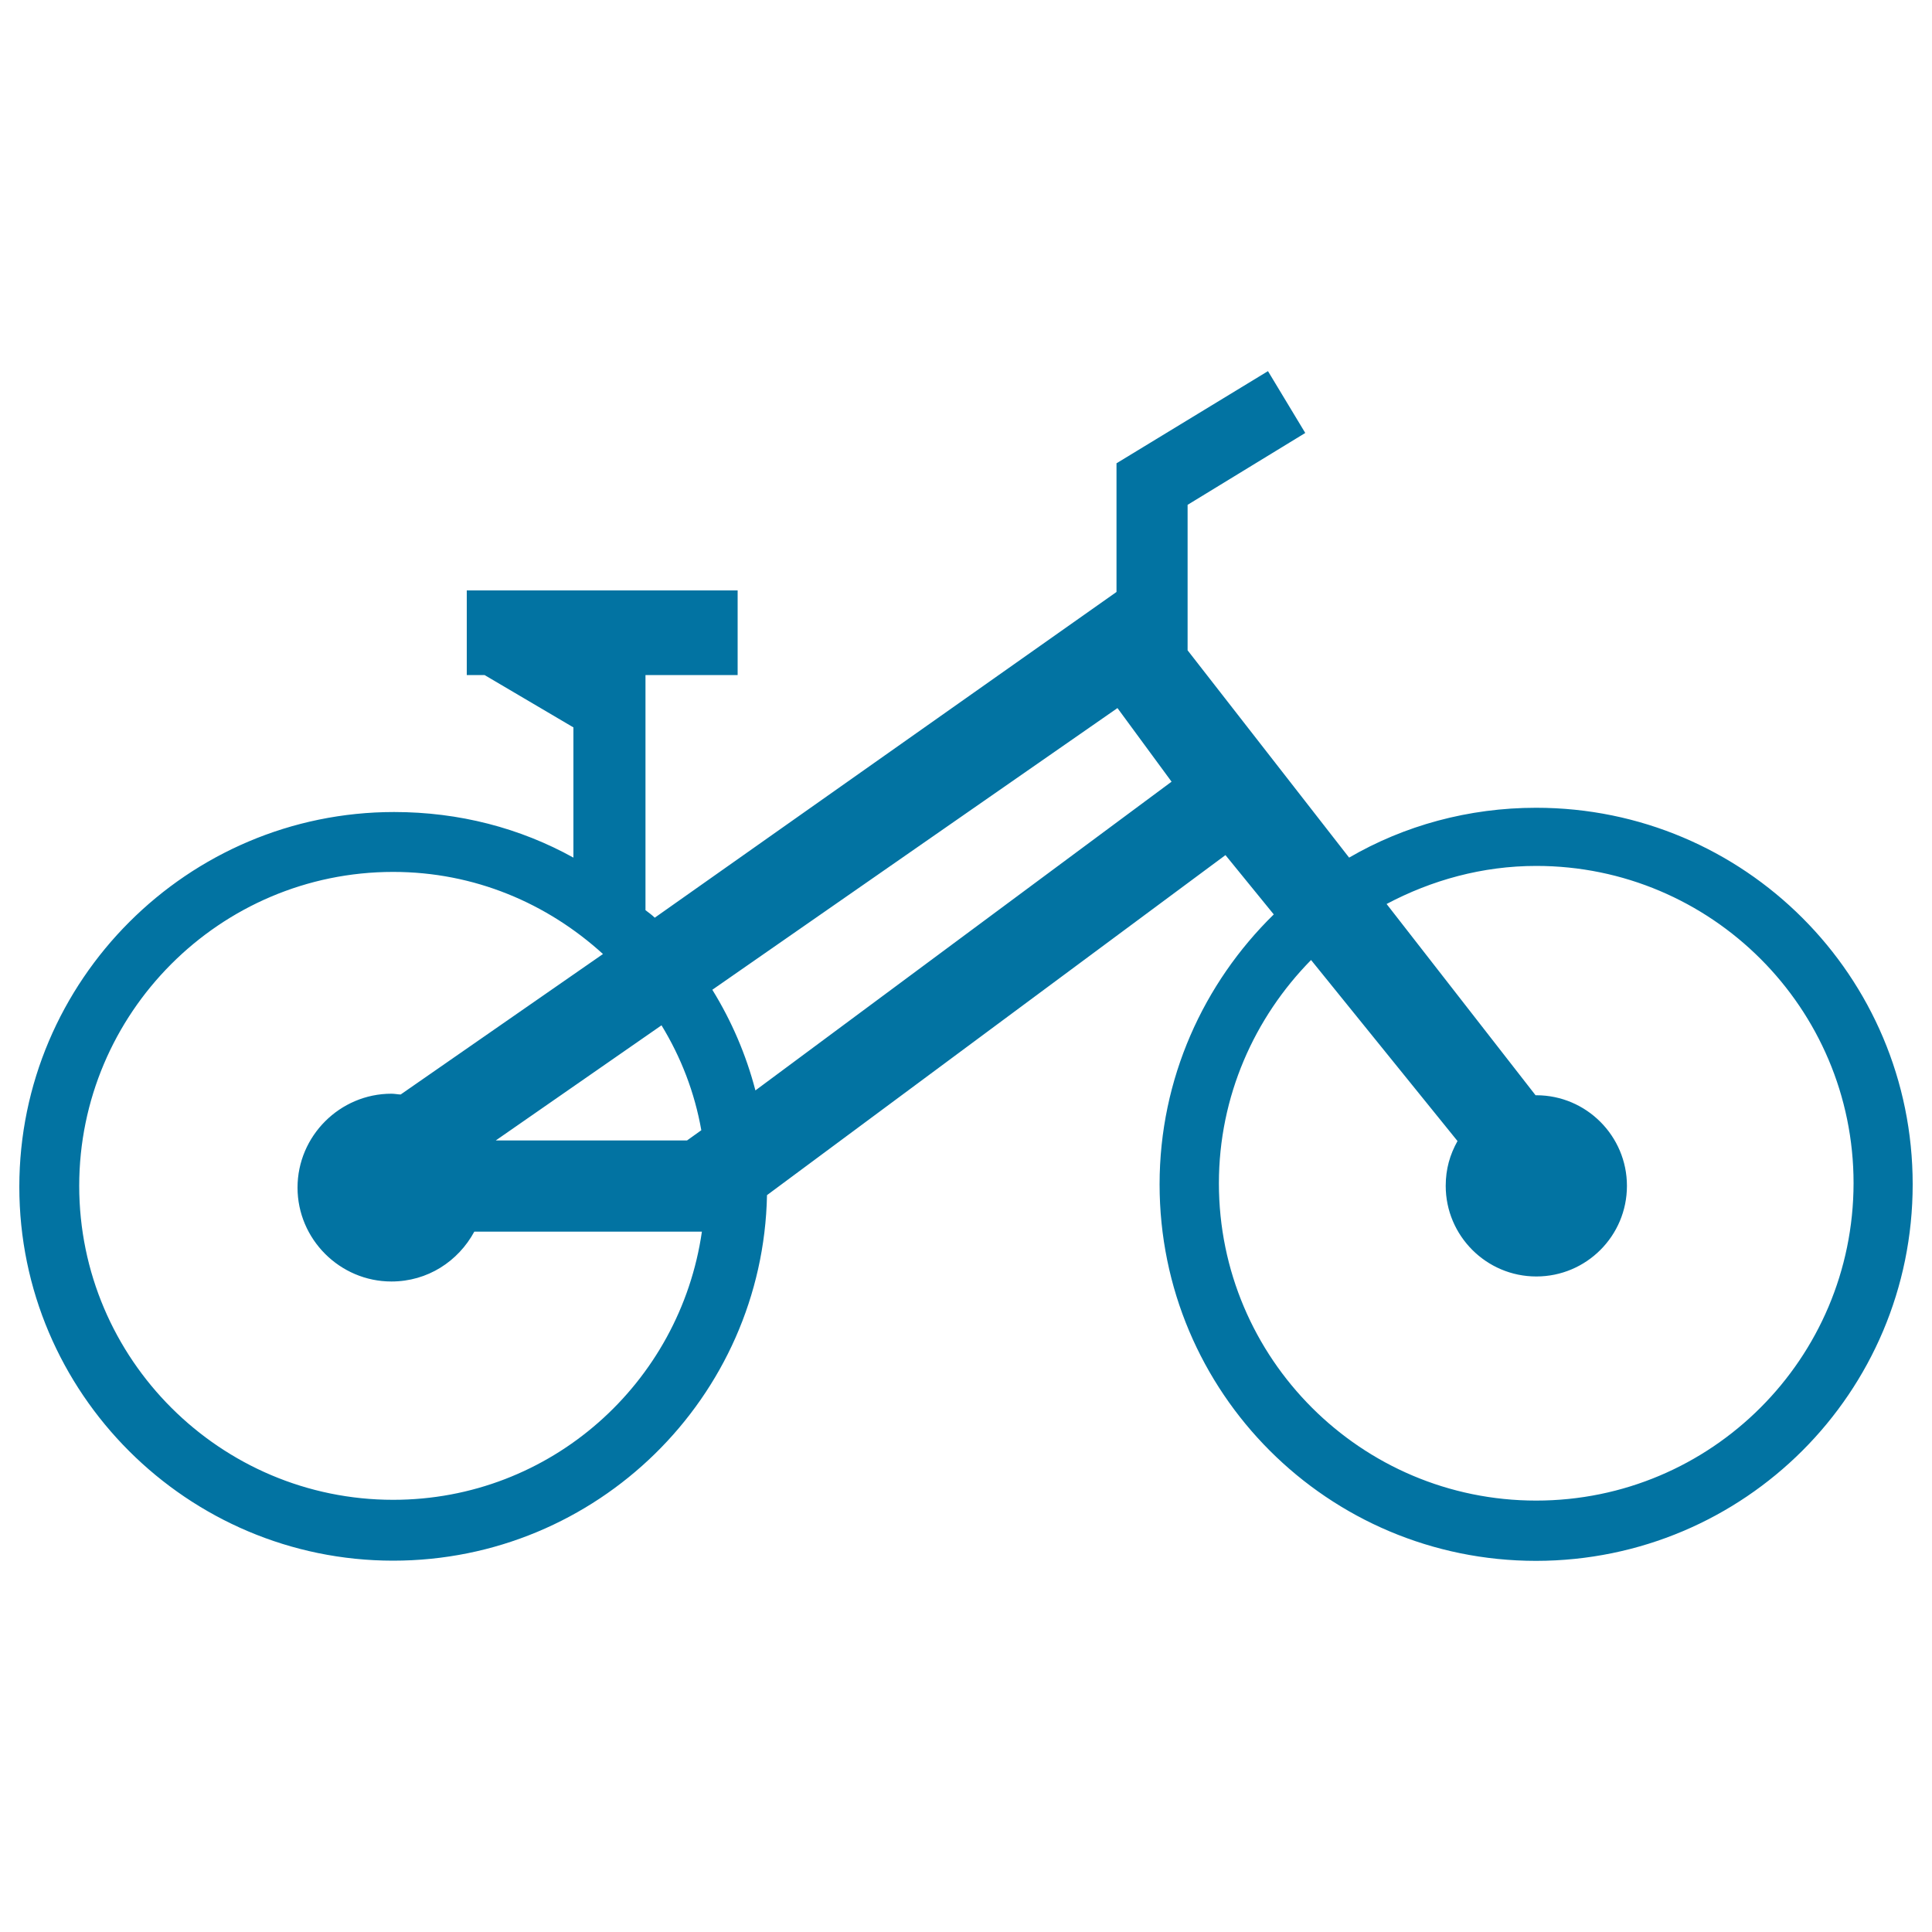
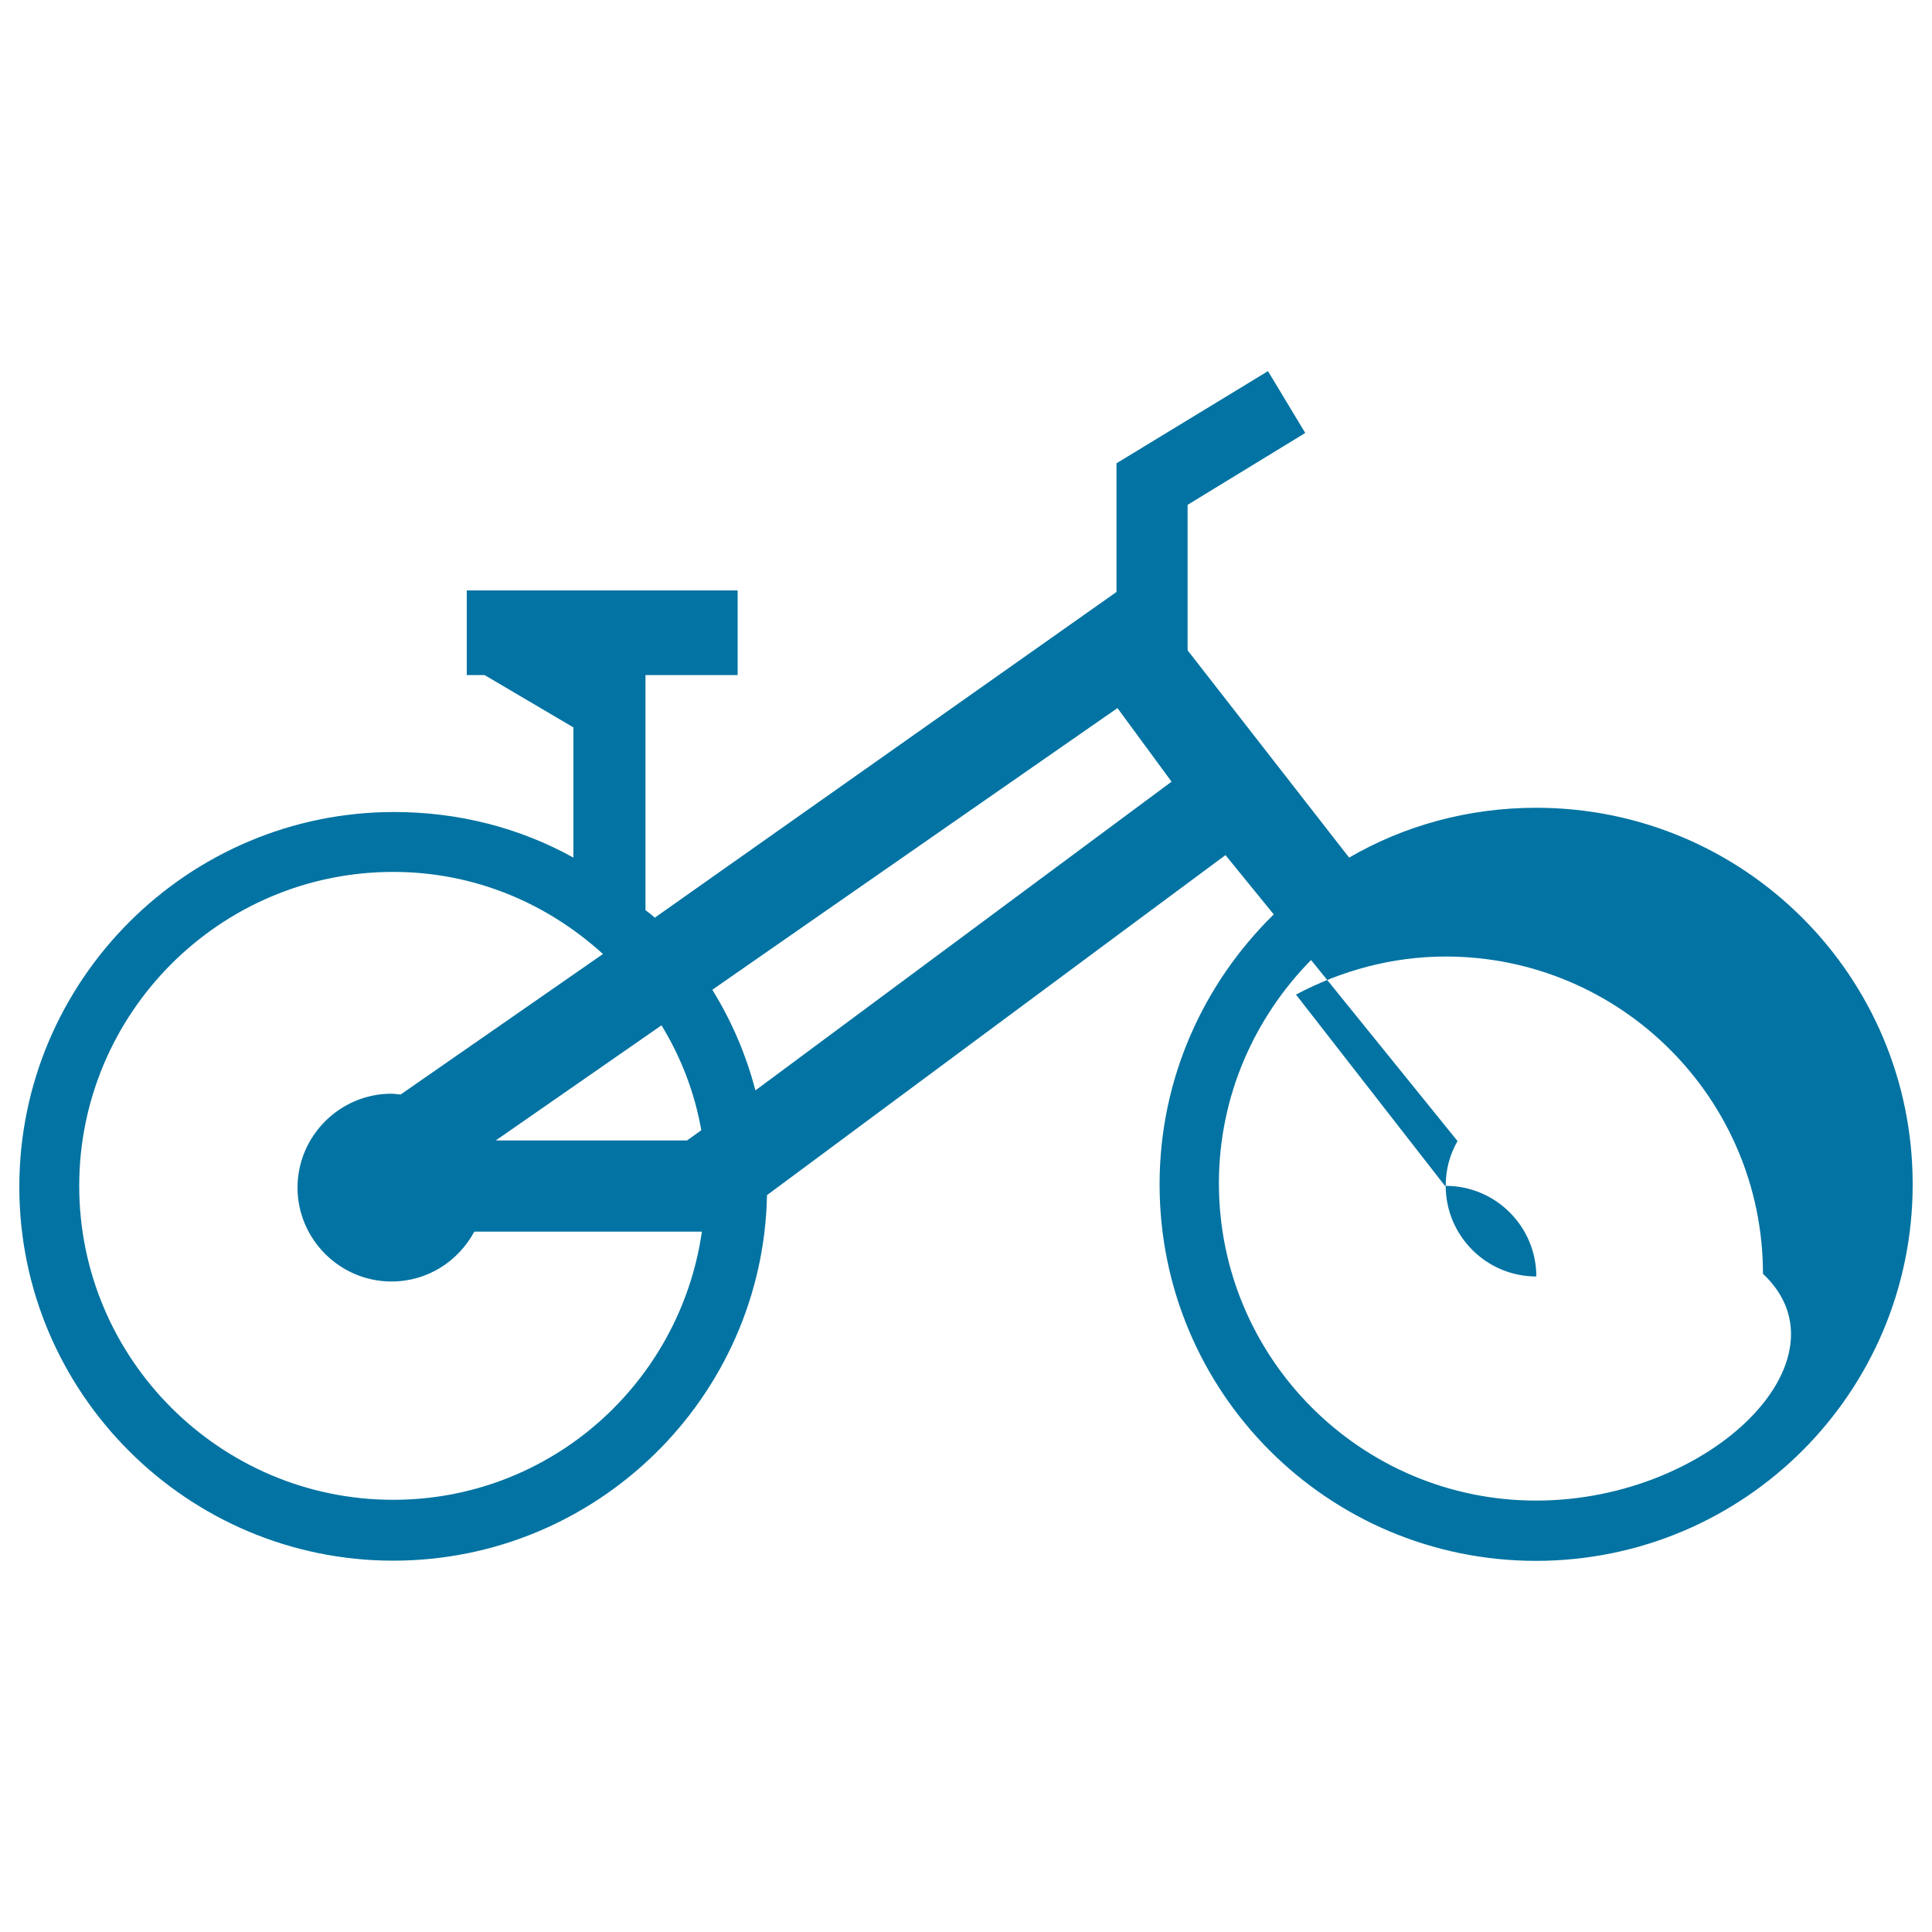
<svg xmlns="http://www.w3.org/2000/svg" viewBox="0 0 1000 1000" style="fill:#0273a2">
  <title>Bicycle Silhouette SVG icon</title>
  <g>
    <g>
-       <path d="M795.1,418.1c-35,0-68.3,9.2-96.8,25.8l-83.6-107.3v-75.3l60.9-37.2l-19.3-32l-78.4,47.7l0,0l0,0v66.6L338.9,475c-1.3-1.3-3.1-2.6-4.8-3.9V349.4h47.7v-43.8H241.6v43.8h9.2l46,27.1v67.4c-27.6-15.3-59.1-23.6-92.8-23.6c-106.8,0-194,87.1-194,194c0,106.8,87.1,193.5,193.5,193.5c105.5,0,191.4-84.5,193.5-189.2l237.3-176l25,30.7c-36.3,35.5-59.1,85-59.1,139.7c0,107.7,87.1,194.9,194.9,194.9C902.9,807.8,990,720.7,990,613C990,505.3,902.9,418.1,795.1,418.1z M342.4,530.7c10.1,16.6,17.1,34.6,20.6,54.3l-7.4,5.3h-99L342.4,530.7z M203.5,776.3c-89.3,0-162.5-72.7-162.5-162.5c0-89.3,72.7-162.5,162.5-162.5c42,0,79.7,16.2,108.6,42.5l-104.7,72.7c-1.3,0-3.1-0.4-4.8-0.4c-26.7,0-48.6,21.9-48.6,48.6s21.9,48.6,48.6,48.6c18.8,0,34.6-10.5,42.9-25.8h117.8C352,715.9,285,776.3,203.5,776.3z M391,564.4c-4.8-18.4-12.3-35.9-22.3-52.1l209.7-145.8l28,38.1L391,564.4z M795.1,776.7c-90.6,0-164.2-73.6-164.2-164.2c0-45.1,18.4-85.8,47.7-115.6l75.8,93.7c-3.9,7-6.1,14.4-6.1,23.2c0,25.8,21,46.9,46.9,46.9s46.9-21,46.9-46.9c0-25.8-21-46.9-46.9-46.9h-0.4l-77.1-99c23.2-12.3,49.5-19.7,77.5-19.7c90.6,0,164.2,73.6,164.2,164.2C959.3,703.2,885.8,776.7,795.1,776.7z" />
+       <path d="M795.1,418.1c-35,0-68.3,9.2-96.8,25.8l-83.6-107.3v-75.3l60.9-37.2l-19.3-32l-78.4,47.7l0,0l0,0v66.6L338.9,475c-1.3-1.3-3.1-2.6-4.8-3.9V349.4h47.7v-43.8H241.6v43.8h9.2l46,27.1v67.4c-27.6-15.3-59.1-23.6-92.8-23.6c-106.8,0-194,87.1-194,194c0,106.8,87.1,193.5,193.5,193.5c105.5,0,191.4-84.5,193.5-189.2l237.3-176l25,30.7c-36.3,35.5-59.1,85-59.1,139.7c0,107.7,87.1,194.9,194.9,194.9C902.9,807.8,990,720.7,990,613C990,505.3,902.9,418.1,795.1,418.1z M342.4,530.7c10.1,16.6,17.1,34.6,20.6,54.3l-7.4,5.3h-99L342.4,530.7z M203.5,776.3c-89.3,0-162.5-72.7-162.5-162.5c0-89.3,72.7-162.5,162.5-162.5c42,0,79.7,16.2,108.6,42.5l-104.7,72.7c-1.3,0-3.1-0.4-4.8-0.4c-26.7,0-48.6,21.9-48.6,48.6s21.9,48.6,48.6,48.6c18.8,0,34.6-10.5,42.9-25.8h117.8C352,715.9,285,776.3,203.5,776.3z M391,564.4c-4.8-18.4-12.3-35.9-22.3-52.1l209.7-145.8l28,38.1L391,564.4z M795.1,776.7c-90.6,0-164.2-73.6-164.2-164.2c0-45.1,18.4-85.8,47.7-115.6l75.8,93.7c-3.9,7-6.1,14.4-6.1,23.2c0,25.8,21,46.9,46.9,46.9c0-25.8-21-46.9-46.9-46.9h-0.4l-77.1-99c23.2-12.3,49.5-19.7,77.5-19.7c90.6,0,164.2,73.6,164.2,164.2C959.3,703.2,885.8,776.7,795.1,776.7z" />
    </g>
  </g>
</svg>